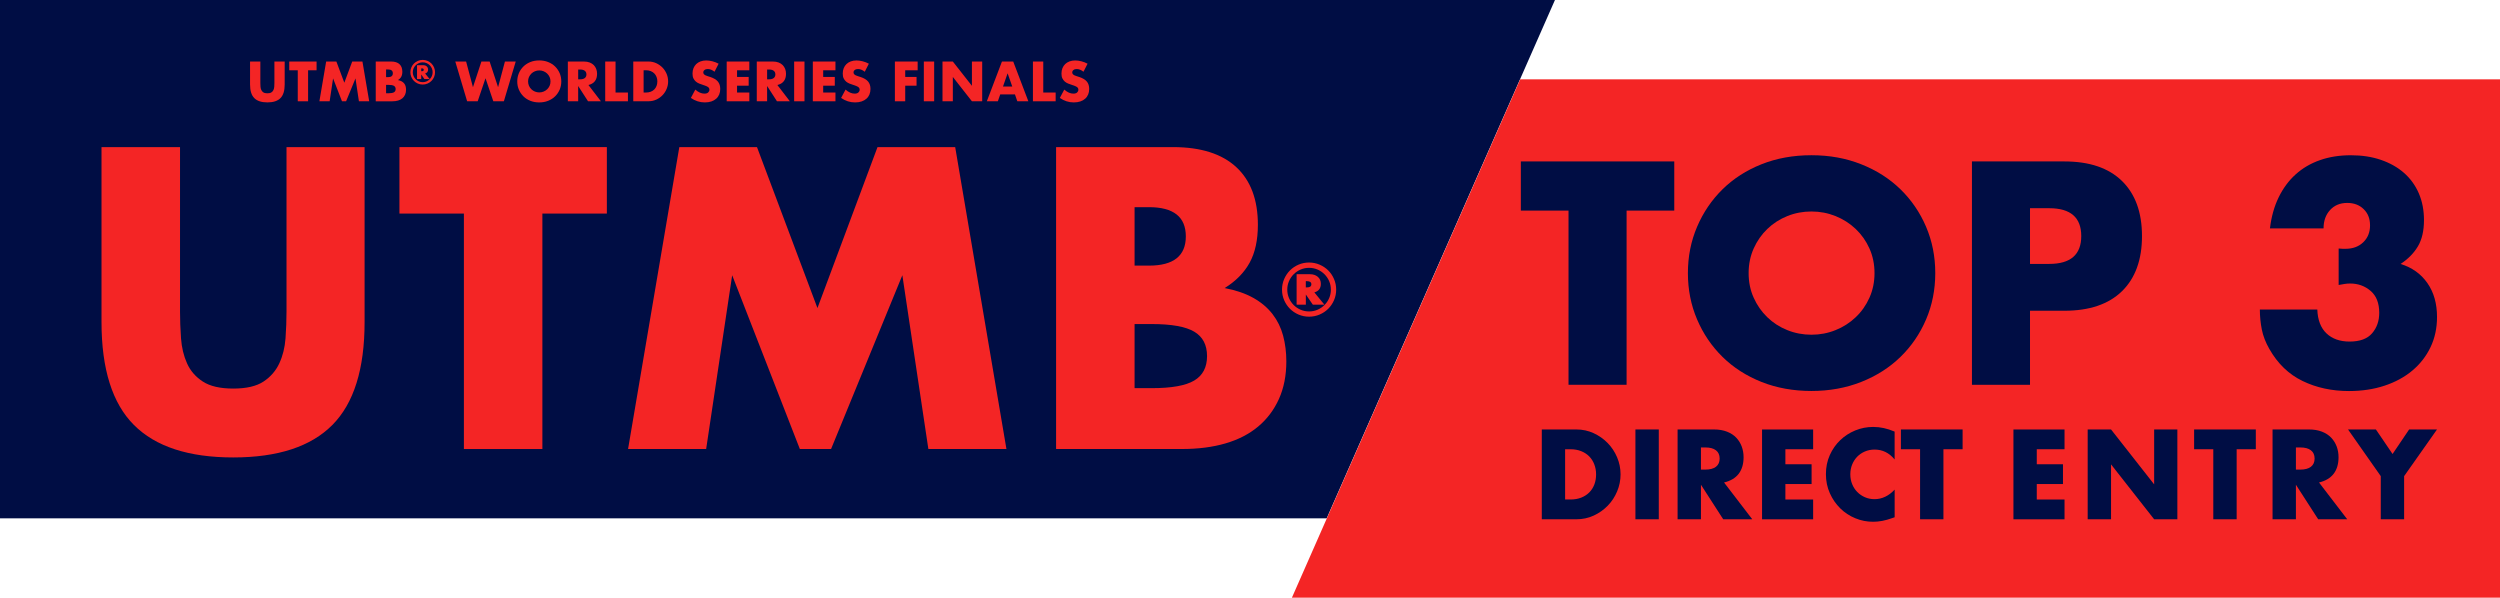
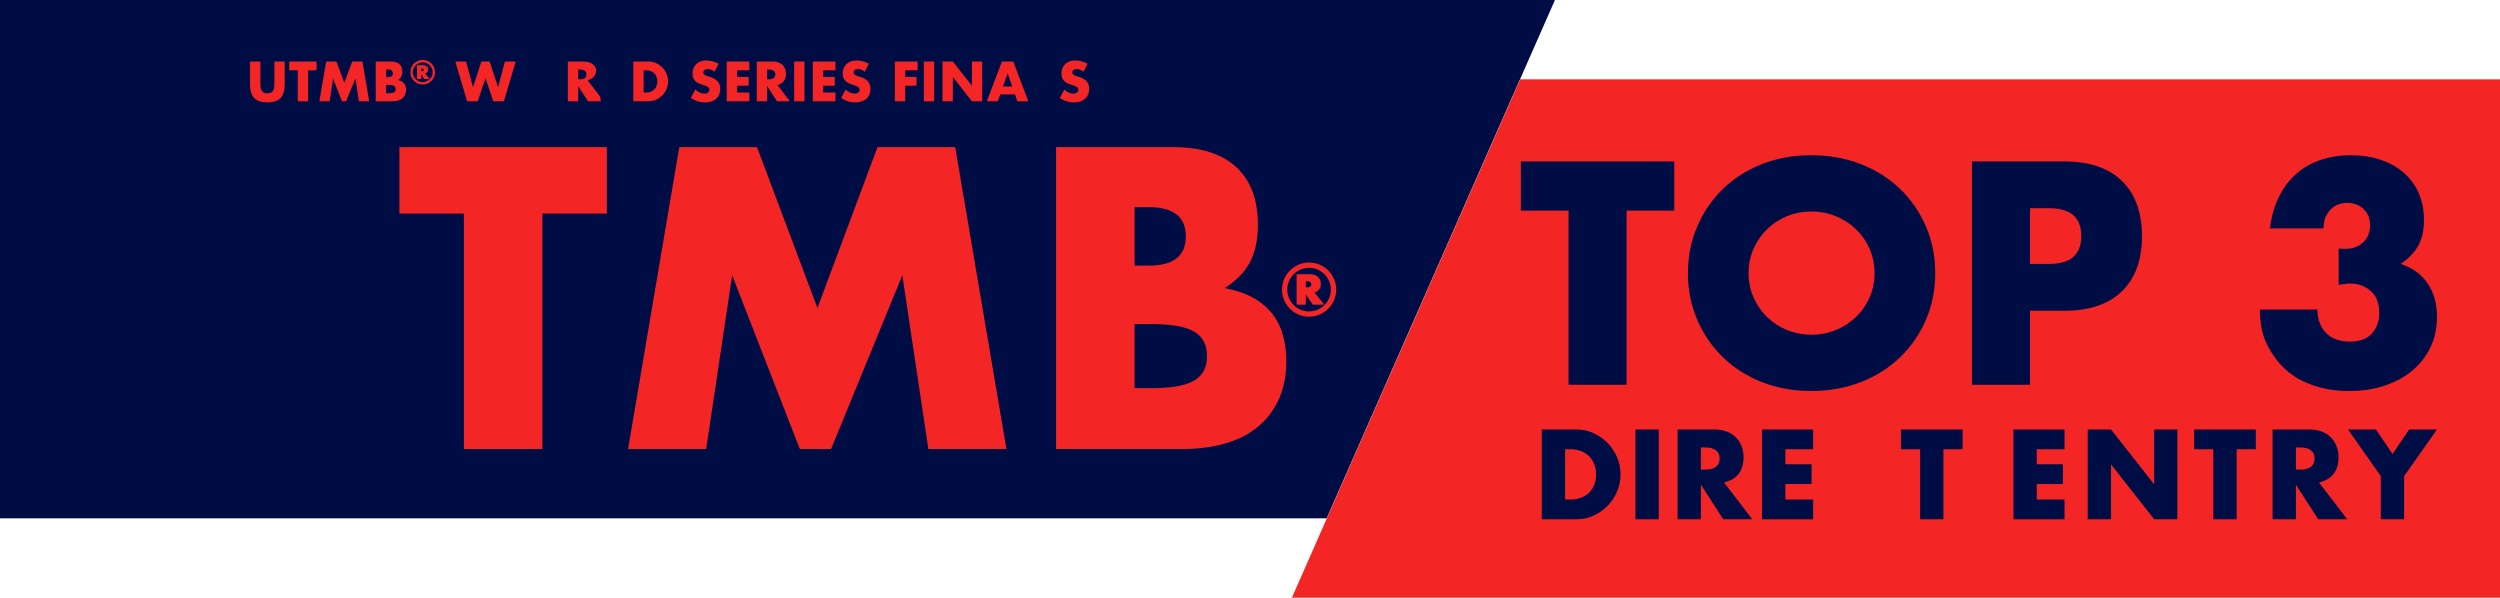
<svg xmlns="http://www.w3.org/2000/svg" id="Lager_2" viewBox="0 0 902.41 215.74">
  <defs>
    <style>.cls-1{fill:#f42525;}.cls-2{fill:#000d44;}</style>
  </defs>
  <g id="Layer_2">
    <g id="Layer_1-2">
      <polygon class="cls-2" points="0 187.11 478.88 187.11 561.28 0 0 0 0 187.11" />
    </g>
  </g>
  <path class="cls-1" d="M93.98,22.21v7.8c0,.42.02.85.05,1.28.03.44.13.83.29,1.19.16.36.41.64.75.87.34.22.82.33,1.45.33s1.1-.11,1.44-.33.59-.51.75-.87c.16-.36.26-.75.29-1.19.03-.44.05-.87.05-1.28v-7.8h3.71v8.32c0,2.23-.51,3.86-1.53,4.89-1.02,1.03-2.59,1.54-4.71,1.54s-3.69-.51-4.72-1.54c-1.03-1.03-1.54-2.66-1.54-4.89v-8.32h3.73Z" />
  <path class="cls-1" d="M111.21,25.37v11.19h-3.73v-11.19h-3.07v-3.16h9.86v3.16h-3.06Z" />
  <path class="cls-1" d="M115.29,36.56l2.44-14.35h3.69l2.87,7.65,2.85-7.65h3.69l2.44,14.35h-3.71l-1.24-8.26-3.39,8.26h-1.48l-3.22-8.26-1.24,8.26h-3.71Z" />
  <path class="cls-1" d="M135.63,22.21h5.56c1.32,0,2.32.32,3.01.95.69.64,1.03,1.55,1.03,2.74,0,.72-.13,1.32-.39,1.8-.26.48-.66.88-1.19,1.21.53.1.99.26,1.36.47.37.21.68.47.91.77.24.3.4.65.5,1.03s.15.79.15,1.22c0,.67-.12,1.27-.35,1.79s-.57.96-.99,1.31c-.43.36-.94.62-1.55.8-.61.18-1.29.27-2.06.27h-5.99v-14.35ZM139.36,27.85h.69c1.17,0,1.75-.46,1.75-1.39s-.58-1.39-1.75-1.39h-.69v2.78ZM139.36,33.67h.82c.94,0,1.61-.12,2.02-.36.41-.24.61-.63.61-1.16s-.2-.92-.61-1.16c-.41-.24-1.08-.36-2.02-.36h-.82v3.05Z" />
  <path class="cls-1" d="M148.13,26.08c0-.61.12-1.19.35-1.74s.55-1.02.95-1.42c.4-.4.88-.72,1.41-.95.54-.23,1.12-.35,1.73-.35s1.19.12,1.74.35,1.02.55,1.42.95c.4.4.72.88.95,1.42.23.54.35,1.12.35,1.74s-.12,1.19-.35,1.73c-.23.54-.55,1.01-.95,1.41-.4.4-.88.72-1.42.95-.54.23-1.12.35-1.74.35s-1.19-.12-1.73-.35c-.54-.23-1.01-.55-1.41-.95-.4-.4-.72-.87-.95-1.41-.23-.54-.35-1.12-.35-1.73ZM149,26.08c0,.5.09.96.28,1.39.19.43.44.81.77,1.14.33.33.7.58,1.14.77.43.19.9.28,1.39.28s.96-.09,1.39-.28c.43-.19.81-.45,1.14-.77.33-.33.58-.7.77-1.14.19-.43.28-.9.28-1.39s-.09-.96-.28-1.39-.45-.81-.77-1.14c-.33-.33-.7-.58-1.14-.77-.43-.19-.9-.28-1.39-.28s-.96.09-1.39.28c-.43.19-.81.45-1.14.77-.33.33-.58.7-.77,1.14s-.28.9-.28,1.39ZM155.1,28.55h-1.9l-1.15-1.68v1.68h-1.52v-5.02h2.19c.53,0,.97.14,1.3.43s.5.67.5,1.16c0,.73-.36,1.2-1.07,1.41l1.65,2.02ZM152.05,25.71h.17c.5,0,.74-.17.74-.52s-.25-.51-.74-.51h-.17v1.03Z" />
  <path class="cls-1" d="M168.25,22.21l2.47,9.27,3.05-9.27h2.97l3.05,9.27,2.47-9.27h3.9l-4.28,14.35h-3.81l-2.82-8.32-2.82,8.32h-3.81l-4.28-14.35h3.9Z" />
-   <path class="cls-1" d="M186.71,29.39c0-1.07.2-2.06.59-2.98s.94-1.72,1.64-2.41c.7-.69,1.53-1.22,2.5-1.61.97-.39,2.04-.58,3.21-.58s2.22.19,3.2.58c.98.39,1.82.92,2.52,1.61.7.69,1.25,1.49,1.65,2.41.39.92.59,1.91.59,2.98s-.2,2.06-.59,2.98c-.4.92-.94,1.72-1.65,2.41-.7.69-1.55,1.22-2.52,1.61-.98.39-2.04.58-3.2.58s-2.24-.19-3.21-.58c-.97-.39-1.81-.92-2.5-1.61-.7-.69-1.24-1.49-1.64-2.41s-.59-1.91-.59-2.98ZM190.62,29.39c0,.57.11,1.1.32,1.58s.51.9.88,1.26.8.63,1.29.83c.49.2,1.01.3,1.55.3s1.06-.1,1.55-.3c.49-.2.92-.47,1.29-.83s.67-.77.89-1.26c.22-.48.32-1.01.32-1.58s-.11-1.1-.32-1.58c-.22-.48-.51-.9-.89-1.26-.37-.35-.81-.63-1.29-.83-.49-.2-1.01-.3-1.55-.3s-1.06.1-1.55.3c-.49.2-.92.47-1.29.83-.37.36-.66.77-.88,1.26-.22.48-.32,1.01-.32,1.58Z" />
-   <path class="cls-1" d="M216.9,36.56h-4.64l-3.56-5.52v5.52h-3.73v-14.35h5.81c.8,0,1.5.12,2.09.35.6.24,1.09.56,1.48.96.39.41.68.88.88,1.41s.29,1.1.29,1.71c0,1.09-.26,1.98-.79,2.66-.53.68-1.3,1.14-2.33,1.38l4.51,5.88ZM208.7,28.63h.7c.74,0,1.3-.15,1.69-.46s.59-.74.59-1.31-.2-1.01-.59-1.31c-.39-.3-.96-.46-1.69-.46h-.7v3.54Z" />
-   <path class="cls-1" d="M222.19,22.21v11.19h4.47v3.16h-8.2v-14.35h3.73Z" />
+   <path class="cls-1" d="M216.9,36.56h-4.64l-3.56-5.52v5.52h-3.73v-14.35h5.81c.8,0,1.5.12,2.09.35.6.24,1.09.56,1.48.96.39.41.68.88.88,1.41c0,1.09-.26,1.98-.79,2.66-.53.68-1.3,1.14-2.33,1.38l4.51,5.88ZM208.7,28.63h.7c.74,0,1.3-.15,1.69-.46s.59-.74.59-1.31-.2-1.01-.59-1.31c-.39-.3-.96-.46-1.69-.46h-.7v3.54Z" />
  <path class="cls-1" d="M228.59,22.21h5.52c.98,0,1.89.2,2.75.59s1.6.92,2.25,1.57c.64.65,1.14,1.42,1.51,2.28.37.87.55,1.78.55,2.73s-.18,1.84-.54,2.71c-.36.87-.86,1.63-1.5,2.29-.64.66-1.39,1.19-2.25,1.58s-1.78.59-2.77.59h-5.52v-14.35ZM232.32,33.4h.86c.65,0,1.23-.1,1.73-.3.51-.2.94-.48,1.29-.84.35-.36.61-.78.8-1.27.18-.49.28-1.02.28-1.61s-.09-1.1-.29-1.6-.46-.92-.81-1.27c-.35-.36-.78-.63-1.29-.84s-1.08-.31-1.71-.31h-.86v8.03Z" />
  <path class="cls-1" d="M257.9,25.89c-.41-.33-.81-.57-1.22-.73-.41-.16-.8-.24-1.18-.24-.48,0-.88.11-1.18.34-.31.23-.46.53-.46.89,0,.25.08.46.23.63.15.16.35.31.6.43.25.12.53.23.84.31.31.09.62.18.92.29,1.22.41,2.11.95,2.68,1.63.56.68.85,1.56.85,2.66,0,.74-.12,1.4-.37,2s-.61,1.11-1.09,1.53c-.48.43-1.06.76-1.75.99-.69.23-1.47.35-2.35.35-1.81,0-3.5-.54-5.04-1.62l1.6-3.01c.56.49,1.11.86,1.66,1.1.55.24,1.09.36,1.62.36.61,0,1.06-.14,1.36-.42.3-.28.45-.6.45-.95,0-.22-.04-.4-.11-.56s-.2-.3-.38-.44c-.18-.13-.41-.26-.7-.37-.29-.11-.63-.24-1.04-.38-.48-.15-.95-.32-1.42-.5-.46-.18-.88-.43-1.24-.73-.36-.31-.65-.69-.88-1.15s-.33-1.05-.33-1.76.12-1.35.35-1.93c.24-.58.57-1.07.99-1.48.43-.41.94-.73,1.56-.96.61-.23,1.3-.34,2.06-.34.71,0,1.45.1,2.23.3.77.2,1.52.48,2.23.87l-1.48,2.91Z" />
  <path class="cls-1" d="M270.48,25.37h-4.43v2.4h4.19v3.16h-4.19v2.47h4.43v3.16h-8.17v-14.35h8.17v3.16Z" />
  <path class="cls-1" d="M285.1,36.56h-4.64l-3.56-5.52v5.52h-3.73v-14.35h5.81c.8,0,1.5.12,2.09.35.6.24,1.09.56,1.48.96.39.41.68.88.88,1.41s.29,1.1.29,1.71c0,1.09-.26,1.98-.79,2.66-.53.68-1.3,1.14-2.33,1.38l4.51,5.88ZM276.9,28.63h.7c.74,0,1.3-.15,1.69-.46s.59-.74.59-1.31-.2-1.01-.59-1.31c-.39-.3-.96-.46-1.69-.46h-.7v3.54Z" />
  <path class="cls-1" d="M290.39,22.21v14.35h-3.73v-14.35h3.73Z" />
  <path class="cls-1" d="M301.57,25.37h-4.43v2.4h4.19v3.16h-4.19v2.47h4.43v3.16h-8.17v-14.35h8.17v3.16Z" />
  <path class="cls-1" d="M312.13,25.89c-.41-.33-.81-.57-1.22-.73-.41-.16-.8-.24-1.18-.24-.48,0-.88.11-1.18.34-.31.23-.46.53-.46.89,0,.25.08.46.23.63.15.16.35.31.6.43.25.12.53.23.84.31.31.09.62.18.92.29,1.22.41,2.11.95,2.68,1.63.56.68.85,1.56.85,2.66,0,.74-.12,1.4-.37,2s-.61,1.11-1.09,1.53c-.48.43-1.06.76-1.75.99-.69.23-1.47.35-2.35.35-1.81,0-3.5-.54-5.04-1.62l1.6-3.01c.56.49,1.11.86,1.66,1.1.55.24,1.09.36,1.62.36.61,0,1.06-.14,1.36-.42.3-.28.45-.6.45-.95,0-.22-.04-.4-.11-.56s-.2-.3-.38-.44c-.18-.13-.41-.26-.7-.37-.29-.11-.63-.24-1.04-.38-.48-.15-.95-.32-1.42-.5-.46-.18-.88-.43-1.24-.73-.36-.31-.65-.69-.88-1.15s-.33-1.05-.33-1.76.12-1.35.35-1.93c.24-.58.57-1.07.99-1.48.43-.41.94-.73,1.56-.96.61-.23,1.3-.34,2.06-.34.71,0,1.45.1,2.23.3.77.2,1.52.48,2.23.87l-1.48,2.91Z" />
  <path class="cls-1" d="M331.24,25.37h-4.49v2.4h4.09v3.16h-4.09v5.63h-3.73v-14.35h8.22v3.16Z" />
  <path class="cls-1" d="M337.2,22.21v14.35h-3.73v-14.35h3.73Z" />
  <path class="cls-1" d="M340.21,36.56v-14.35h3.73l6.89,8.77v-8.77h3.71v14.35h-3.71l-6.89-8.78v8.78h-3.73Z" />
  <path class="cls-1" d="M366.38,34.07h-5.33l-.86,2.49h-3.98l5.46-14.35h4.07l5.46,14.35h-3.98l-.86-2.49ZM365.39,31.24l-1.68-4.78-1.67,4.78h3.35Z" />
-   <path class="cls-1" d="M376.58,22.21v11.19h4.47v3.16h-8.2v-14.35h3.73Z" />
  <path class="cls-1" d="M391.08,25.89c-.41-.33-.81-.57-1.22-.73-.41-.16-.8-.24-1.18-.24-.48,0-.88.11-1.18.34-.31.23-.46.53-.46.89,0,.25.08.46.23.63.15.16.35.31.6.43.25.12.53.23.84.31.31.09.62.18.92.29,1.22.41,2.11.95,2.68,1.63.56.68.85,1.56.85,2.66,0,.74-.12,1.4-.37,2s-.61,1.11-1.09,1.53c-.48.43-1.06.76-1.75.99-.69.23-1.47.35-2.35.35-1.81,0-3.5-.54-5.04-1.62l1.6-3.01c.56.49,1.11.86,1.66,1.1.55.24,1.09.36,1.62.36.61,0,1.06-.14,1.36-.42.3-.28.45-.6.45-.95,0-.22-.04-.4-.11-.56s-.2-.3-.38-.44c-.18-.13-.41-.26-.7-.37-.29-.11-.63-.24-1.04-.38-.48-.15-.95-.32-1.42-.5-.46-.18-.88-.43-1.24-.73-.36-.31-.65-.69-.88-1.15s-.33-1.05-.33-1.76.12-1.35.35-1.93c.24-.58.57-1.07.99-1.48.43-.41.94-.73,1.56-.96.61-.23,1.3-.34,2.06-.34.71,0,1.45.1,2.23.3.77.2,1.52.48,2.23.87l-1.48,2.91Z" />
-   <path class="cls-1" d="M64.98,53.1v59.26c0,3.18.12,6.43.36,9.76.24,3.32.96,6.34,2.17,9.03,1.2,2.7,3.11,4.89,5.71,6.58,2.6,1.69,6.26,2.53,10.98,2.53s8.36-.84,10.91-2.53c2.55-1.68,4.46-3.88,5.71-6.58,1.25-2.7,2-5.71,2.24-9.03.24-3.32.36-6.58.36-9.76v-59.26h28.18v63.16c0,16.96-3.88,29.34-11.64,37.15-7.76,7.8-19.68,11.71-35.77,11.71s-28.04-3.9-35.84-11.71c-7.8-7.8-11.71-20.19-11.71-37.15v-63.16h28.33Z" />
  <path class="cls-1" d="M195.78,77.09v84.99h-28.33v-84.99h-23.27v-23.99h74.87v23.99h-23.27Z" />
  <path class="cls-1" d="M226.71,162.08l18.5-108.98h28.04l21.82,58.1,21.68-58.1h28.04l18.5,108.98h-28.18l-9.39-62.73-25.73,62.73h-11.27l-24.43-62.73-9.39,62.73h-28.18Z" />
  <path class="cls-1" d="M381.21,53.1h42.2c10.02,0,17.63,2.41,22.84,7.23,5.2,4.82,7.8,11.76,7.8,20.81,0,5.49-.99,10.05-2.96,13.66-1.98,3.61-4.99,6.67-9.03,9.18,4.05.77,7.49,1.95,10.33,3.54,2.84,1.59,5.15,3.54,6.94,5.85,1.78,2.31,3.06,4.91,3.83,7.8.77,2.89,1.16,5.98,1.16,9.25,0,5.11-.89,9.64-2.67,13.59-1.78,3.95-4.29,7.28-7.52,9.97-3.23,2.7-7.15,4.72-11.78,6.07-4.63,1.35-9.83,2.02-15.61,2.02h-45.53V53.1ZM409.54,95.88h5.2c8.86,0,13.3-3.52,13.3-10.55s-4.43-10.55-13.3-10.55h-5.2v21.1ZM409.54,140.11h6.21c7.13,0,12.24-.91,15.32-2.75,3.08-1.83,4.63-4.77,4.63-8.82s-1.54-6.99-4.63-8.82c-3.08-1.83-8.19-2.75-15.32-2.75h-6.21v23.13Z" />
  <path class="cls-1" d="M462.76,104.55c0-1.35.26-2.62.77-3.81.51-1.19,1.21-2.23,2.09-3.12.88-.88,1.92-1.58,3.1-2.09,1.18-.51,2.45-.77,3.8-.77s2.62.26,3.81.77c1.19.51,2.23,1.21,3.12,2.09.88.88,1.58,1.92,2.09,3.12.51,1.19.77,2.46.77,3.81s-.26,2.61-.77,3.8c-.51,1.18-1.21,2.22-2.09,3.1-.88.88-1.92,1.58-3.12,2.09-1.19.51-2.46.77-3.81.77s-2.61-.26-3.8-.77c-1.18-.51-2.22-1.21-3.1-2.09-.88-.88-1.58-1.92-2.09-3.1-.51-1.18-.77-2.45-.77-3.8ZM464.66,104.55c0,1.09.21,2.11.62,3.06.41.95.98,1.78,1.69,2.5.71.71,1.55,1.28,2.5,1.69.95.41,1.97.62,3.06.62s2.11-.21,3.06-.62c.95-.41,1.78-.98,2.5-1.69.71-.71,1.28-1.55,1.69-2.5.41-.95.62-1.97.62-3.06s-.21-2.11-.62-3.06c-.41-.95-.98-1.78-1.69-2.5-.71-.71-1.55-1.28-2.5-1.69-.95-.41-1.97-.62-3.06-.62s-2.11.21-3.06.62c-.95.41-1.78.98-2.5,1.69-.71.71-1.28,1.55-1.69,2.5-.41.95-.62,1.97-.62,3.06ZM478.05,109.98h-4.16l-2.53-3.68v3.68h-3.33v-11h4.8c1.17,0,2.12.31,2.85.94.73.62,1.1,1.47,1.1,2.54,0,1.61-.78,2.64-2.34,3.09l3.63,4.43ZM471.35,103.75h.37c1.09,0,1.63-.38,1.63-1.14s-.54-1.12-1.63-1.12h-.37v2.26Z" />
  <g id="Layer_2-2">
    <g id="Layer_1-2-2">
      <polygon class="cls-1" points="902.41 28.63 548.73 28.63 466.33 215.74 902.41 215.74 902.41 28.63" />
    </g>
  </g>
  <path class="cls-2" d="M587.14,76.02v62.87h-20.96v-62.87h-17.21v-17.75h55.38v17.75h-17.22Z" />
  <path class="cls-2" d="M609.27,98.58c0-5.99,1.11-11.56,3.32-16.73,2.21-5.17,5.27-9.68,9.19-13.53,3.92-3.85,8.61-6.86,14.06-9.03,5.45-2.17,11.46-3.26,18.02-3.26s12.47,1.09,17.96,3.26c5.49,2.17,10.21,5.18,14.17,9.03,3.95,3.85,7.04,8.36,9.25,13.53,2.21,5.17,3.32,10.75,3.32,16.73s-1.11,11.57-3.32,16.73c-2.21,5.17-5.29,9.68-9.25,13.53-3.96,3.85-8.68,6.86-14.17,9.03-5.49,2.17-11.48,3.26-17.96,3.26s-12.57-1.09-18.02-3.26c-5.45-2.17-10.14-5.18-14.06-9.03-3.92-3.85-6.99-8.36-9.19-13.53-2.21-5.17-3.32-10.75-3.32-16.73ZM631.19,98.58c0,3.21.6,6.17,1.82,8.87,1.21,2.71,2.85,5.06,4.92,7.06,2.07,2,4.47,3.55,7.22,4.65,2.74,1.11,5.65,1.66,8.71,1.66s5.97-.55,8.71-1.66c2.74-1.1,5.17-2.65,7.27-4.65,2.1-1.99,3.76-4.35,4.97-7.06,1.21-2.71,1.82-5.67,1.82-8.87s-.61-6.16-1.82-8.87c-1.21-2.71-2.87-5.06-4.97-7.06-2.1-2-4.53-3.54-7.27-4.65-2.75-1.1-5.65-1.66-8.71-1.66s-5.97.55-8.71,1.66c-2.75,1.11-5.15,2.66-7.22,4.65-2.07,2-3.71,4.35-4.92,7.06-1.21,2.71-1.82,5.67-1.82,8.87Z" />
  <path class="cls-2" d="M732.76,138.89h-20.96V58.27h33.36c9.05,0,15.98,2.35,20.8,7.06,4.81,4.7,7.22,11.33,7.22,19.89s-2.41,15.18-7.22,19.89c-4.81,4.7-11.75,7.06-20.8,7.06h-12.4v26.73ZM732.76,95.26h6.95c7.7,0,11.55-3.35,11.55-10.05s-3.85-10.05-11.55-10.05h-6.95v20.1Z" />
  <path class="cls-2" d="M844.17,89.7c.57.07,1.05.11,1.44.11h1.02c2.64,0,4.77-.78,6.41-2.35,1.64-1.57,2.46-3.6,2.46-6.09s-.77-4.38-2.3-5.88c-1.53-1.5-3.51-2.24-5.93-2.24-2.57,0-4.63.85-6.2,2.57-1.57,1.71-2.35,3.92-2.35,6.63h-19.35c.5-4.2,1.55-7.95,3.15-11.23,1.6-3.28,3.65-6.04,6.15-8.29,2.49-2.25,5.41-3.96,8.77-5.13,3.35-1.18,7.06-1.76,11.12-1.76s7.61.55,10.85,1.66c3.24,1.11,6.02,2.67,8.34,4.7,2.31,2.03,4.1,4.49,5.35,7.38,1.25,2.89,1.87,6.11,1.87,9.68,0,3.85-.73,7-2.19,9.46-1.46,2.46-3.55,4.58-6.25,6.36,4.13,1.28,7.36,3.58,9.67,6.9,2.32,3.31,3.48,7.4,3.48,12.24,0,3.99-.78,7.63-2.35,10.91-1.57,3.28-3.76,6.09-6.58,8.45-2.82,2.35-6.17,4.17-10.05,5.45-3.89,1.28-8.14,1.92-12.78,1.92-6.2,0-11.8-1.21-16.79-3.64-4.99-2.42-8.98-6.27-11.97-11.55-1.35-2.35-2.26-4.7-2.73-7.06-.46-2.35-.7-4.74-.7-7.16h20.74c.14,3.78,1.25,6.65,3.32,8.61,2.07,1.96,4.85,2.94,8.34,2.94,3.71,0,6.41-1,8.12-2.99,1.71-2,2.57-4.45,2.57-7.38,0-3.49-1.03-6.13-3.1-7.91-2.07-1.78-4.53-2.67-7.38-2.67-.72,0-1.39.05-2.03.16s-1.35.23-2.14.37v-13.15Z" />
  <path class="cls-2" d="M556.54,155.02h12.47c2.21,0,4.28.44,6.21,1.33,1.93.89,3.63,2.07,5.07,3.55,1.45,1.48,2.59,3.2,3.42,5.16.83,1.96,1.25,4.02,1.25,6.17s-.41,4.16-1.23,6.13c-.82,1.96-1.95,3.69-3.4,5.18-1.45,1.49-3.14,2.68-5.07,3.57-1.93.89-4.02,1.33-6.26,1.33h-12.47v-32.42ZM564.96,180.3h1.93c1.46,0,2.77-.23,3.91-.69,1.15-.46,2.11-1.09,2.9-1.89.79-.8,1.39-1.76,1.81-2.86.42-1.1.62-2.31.62-3.63s-.22-2.49-.65-3.61c-.43-1.12-1.04-2.08-1.83-2.88-.79-.8-1.76-1.43-2.9-1.89-1.15-.46-2.44-.69-3.87-.69h-1.93v18.14Z" />
  <path class="cls-2" d="M598.76,155.02v32.42h-8.43v-32.42h8.43Z" />
  <path class="cls-2" d="M632.51,187.44h-10.49l-8.04-12.47v12.47h-8.43v-32.42h13.11c1.81,0,3.38.27,4.73.8,1.35.53,2.46,1.25,3.33,2.17.87.92,1.53,1.98,1.98,3.18.44,1.2.67,2.49.67,3.87,0,2.47-.6,4.46-1.78,6-1.19,1.53-2.95,2.57-5.27,3.12l10.19,13.29ZM613.98,169.51h1.59c1.66,0,2.94-.34,3.83-1.03.89-.69,1.33-1.68,1.33-2.97s-.44-2.28-1.33-2.97c-.89-.69-2.16-1.03-3.83-1.03h-1.59v8Z" />
  <path class="cls-2" d="M654.48,162.16h-10.02v5.42h9.46v7.14h-9.46v5.59h10.02v7.14h-18.44v-32.42h18.44v7.14Z" />
-   <path class="cls-2" d="M683.89,165.85c-1.95-2.38-4.36-3.57-7.22-3.57-1.26,0-2.43.23-3.5.69-1.07.46-2,1.08-2.77,1.87-.77.79-1.38,1.73-1.83,2.82-.44,1.09-.67,2.26-.67,3.53s.22,2.48.67,3.57c.44,1.09,1.06,2.04,1.85,2.84.79.8,1.71,1.43,2.77,1.89,1.06.46,2.21.69,3.44.69,2.69,0,5.12-1.15,7.27-3.44v9.97l-.86.3c-1.29.46-2.49.8-3.61,1.01-1.12.21-2.22.32-3.31.32-2.24,0-4.38-.42-6.43-1.27-2.05-.84-3.86-2.03-5.42-3.57-1.56-1.53-2.82-3.35-3.76-5.46-.95-2.11-1.42-4.41-1.42-6.9s.47-4.78,1.4-6.86c.93-2.08,2.18-3.87,3.74-5.37,1.56-1.5,3.37-2.68,5.44-3.53,2.06-.85,4.23-1.27,6.49-1.27,1.29,0,2.56.14,3.8.41,1.25.27,2.56.7,3.93,1.27v10.06Z" />
  <path class="cls-2" d="M701.51,162.16v25.28h-8.43v-25.28h-6.92v-7.14h22.27v7.14h-6.92Z" />
  <path class="cls-2" d="M745.22,162.16h-10.02v5.42h9.46v7.14h-9.46v5.59h10.02v7.14h-18.44v-32.42h18.44v7.14Z" />
  <path class="cls-2" d="M753.58,187.44v-32.42h8.43l15.56,19.82v-19.82h8.38v32.42h-8.38l-15.56-19.82v19.82h-8.43Z" />
  <path class="cls-2" d="M807.35,162.16v25.28h-8.43v-25.28h-6.92v-7.14h22.27v7.14h-6.92Z" />
  <path class="cls-2" d="M847.27,187.44h-10.49l-8.04-12.47v12.47h-8.43v-32.42h13.11c1.81,0,3.38.27,4.73.8,1.35.53,2.46,1.25,3.33,2.17.87.92,1.53,1.98,1.98,3.18.44,1.2.67,2.49.67,3.87,0,2.47-.6,4.46-1.78,6-1.19,1.53-2.95,2.57-5.27,3.12l10.19,13.29ZM828.74,169.51h1.59c1.66,0,2.94-.34,3.83-1.03.89-.69,1.33-1.68,1.33-2.97s-.44-2.28-1.33-2.97c-.89-.69-2.16-1.03-3.83-1.03h-1.59v8Z" />
  <path class="cls-2" d="M859.37,171.87l-11.82-16.85h10.06l6.02,8.86,5.98-8.86h10.06l-11.87,16.85v15.56h-8.43v-15.56Z" />
</svg>